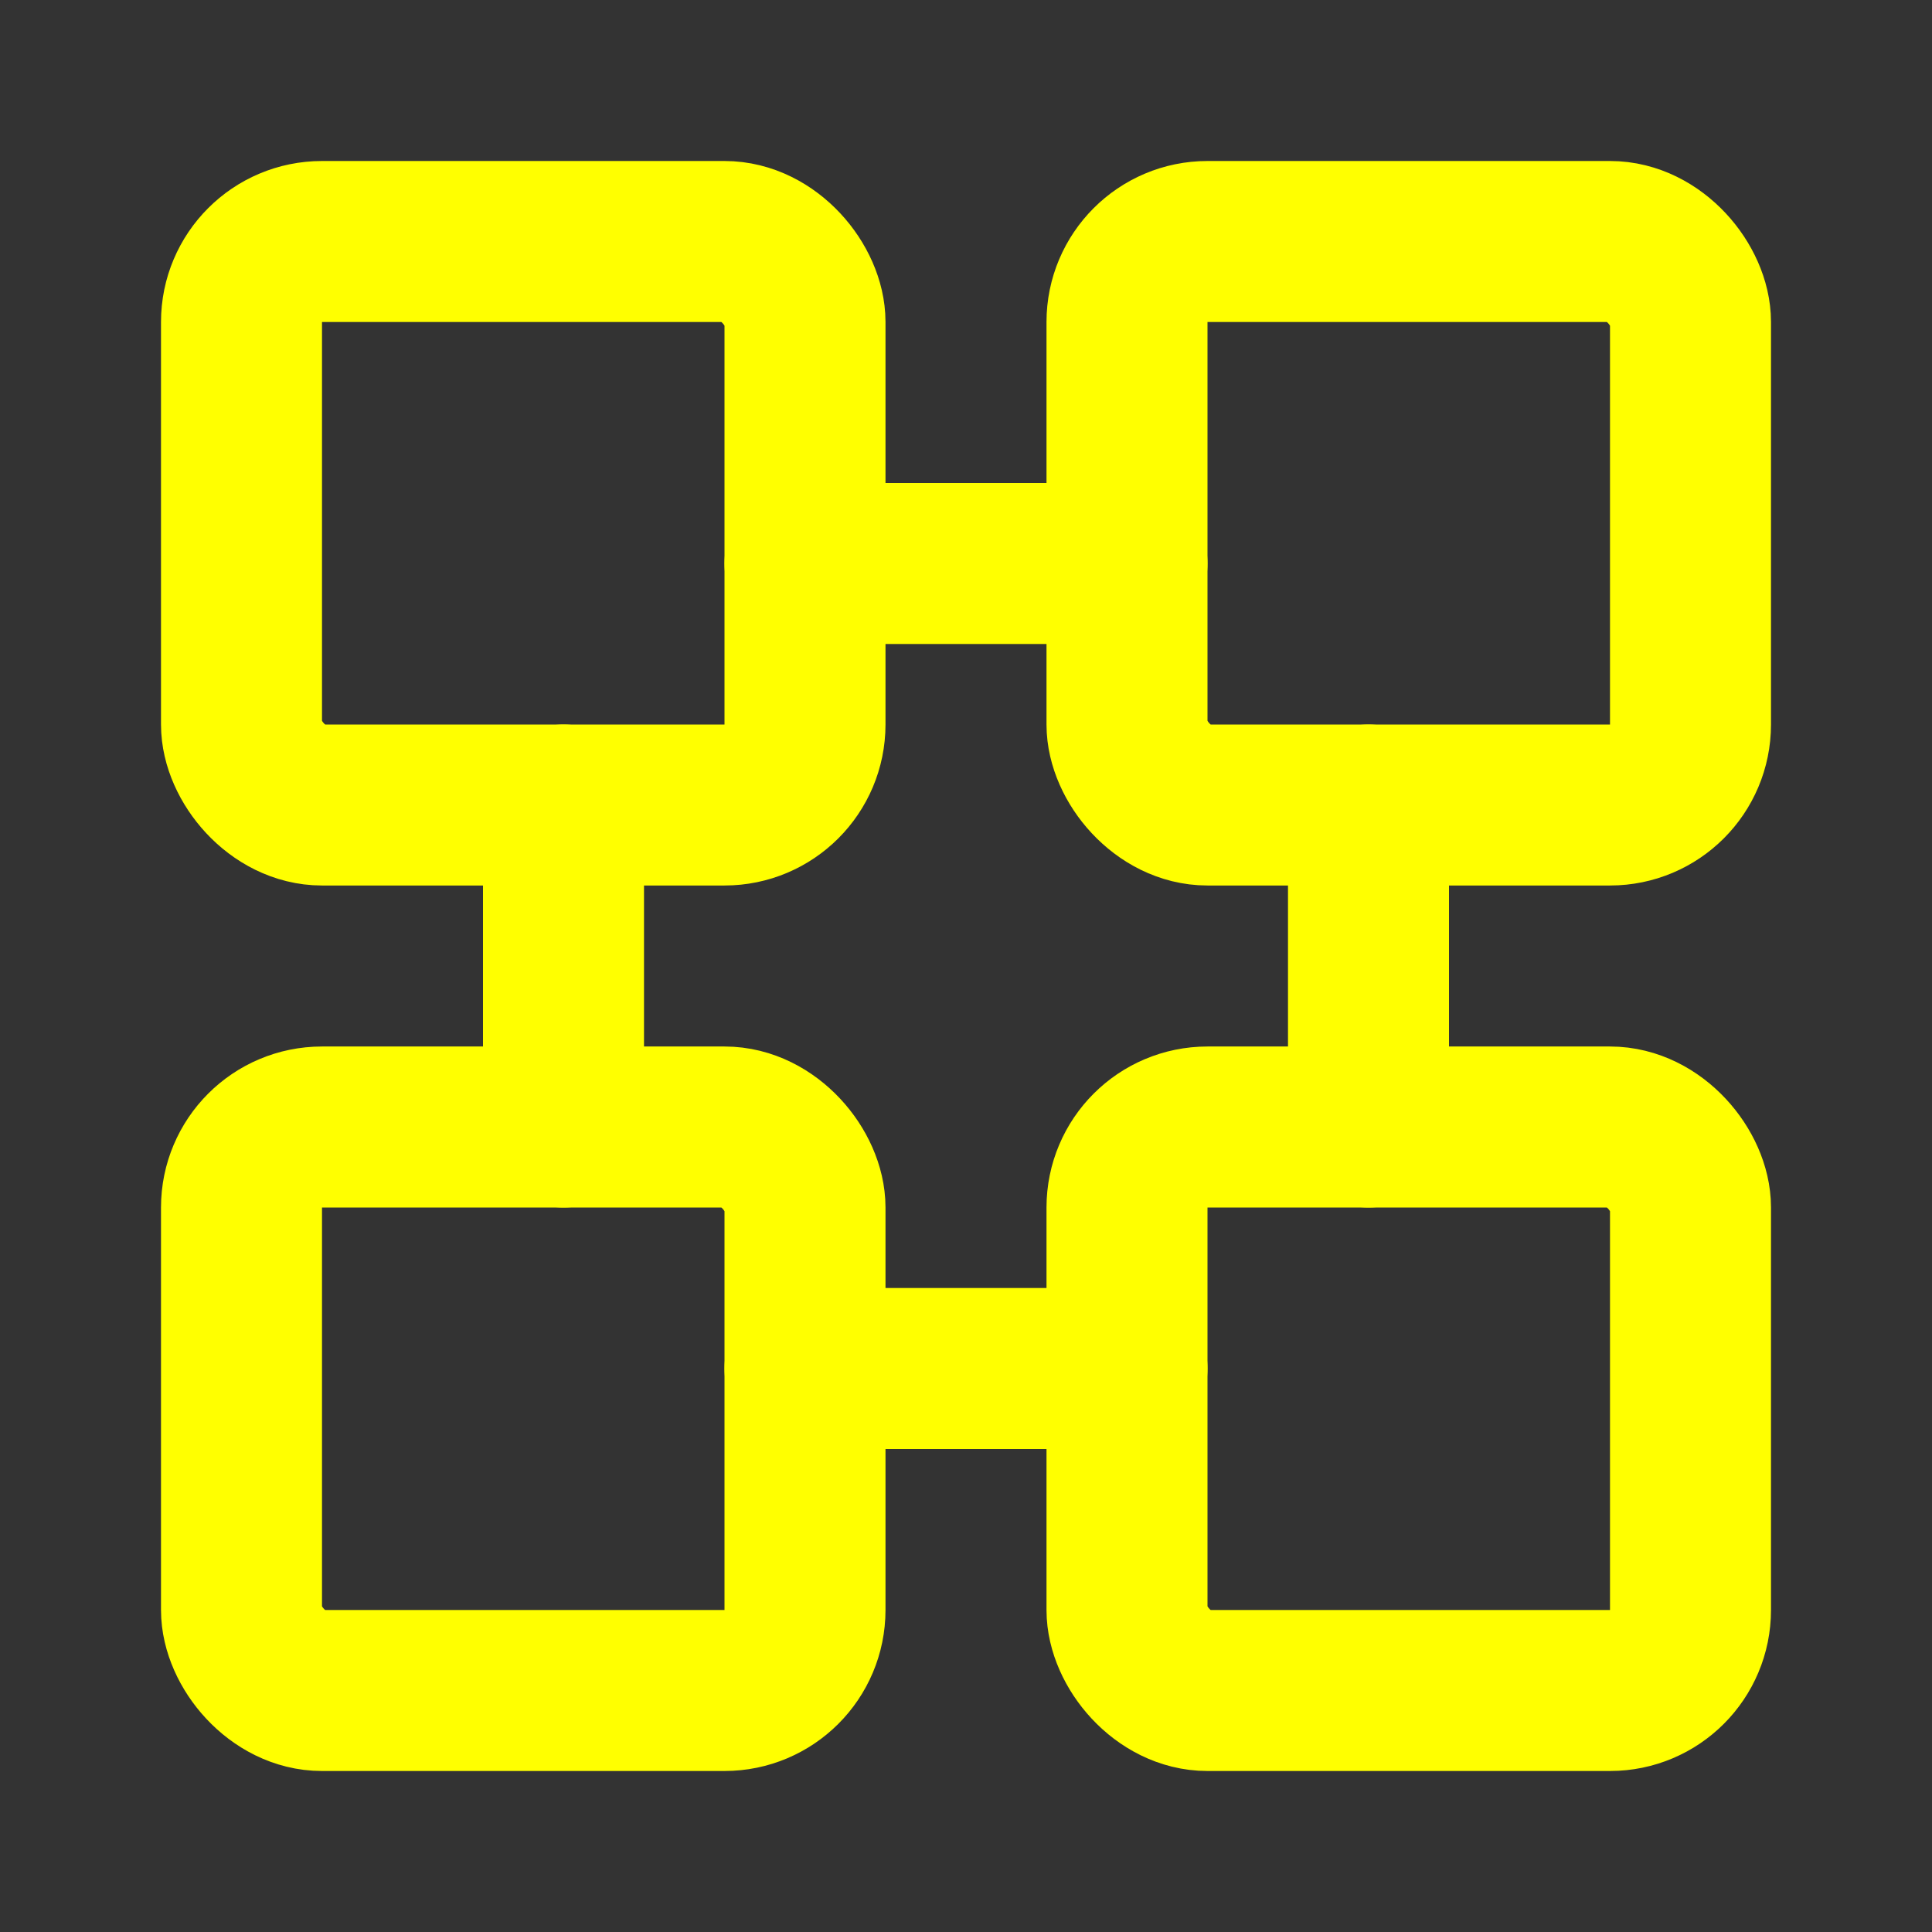
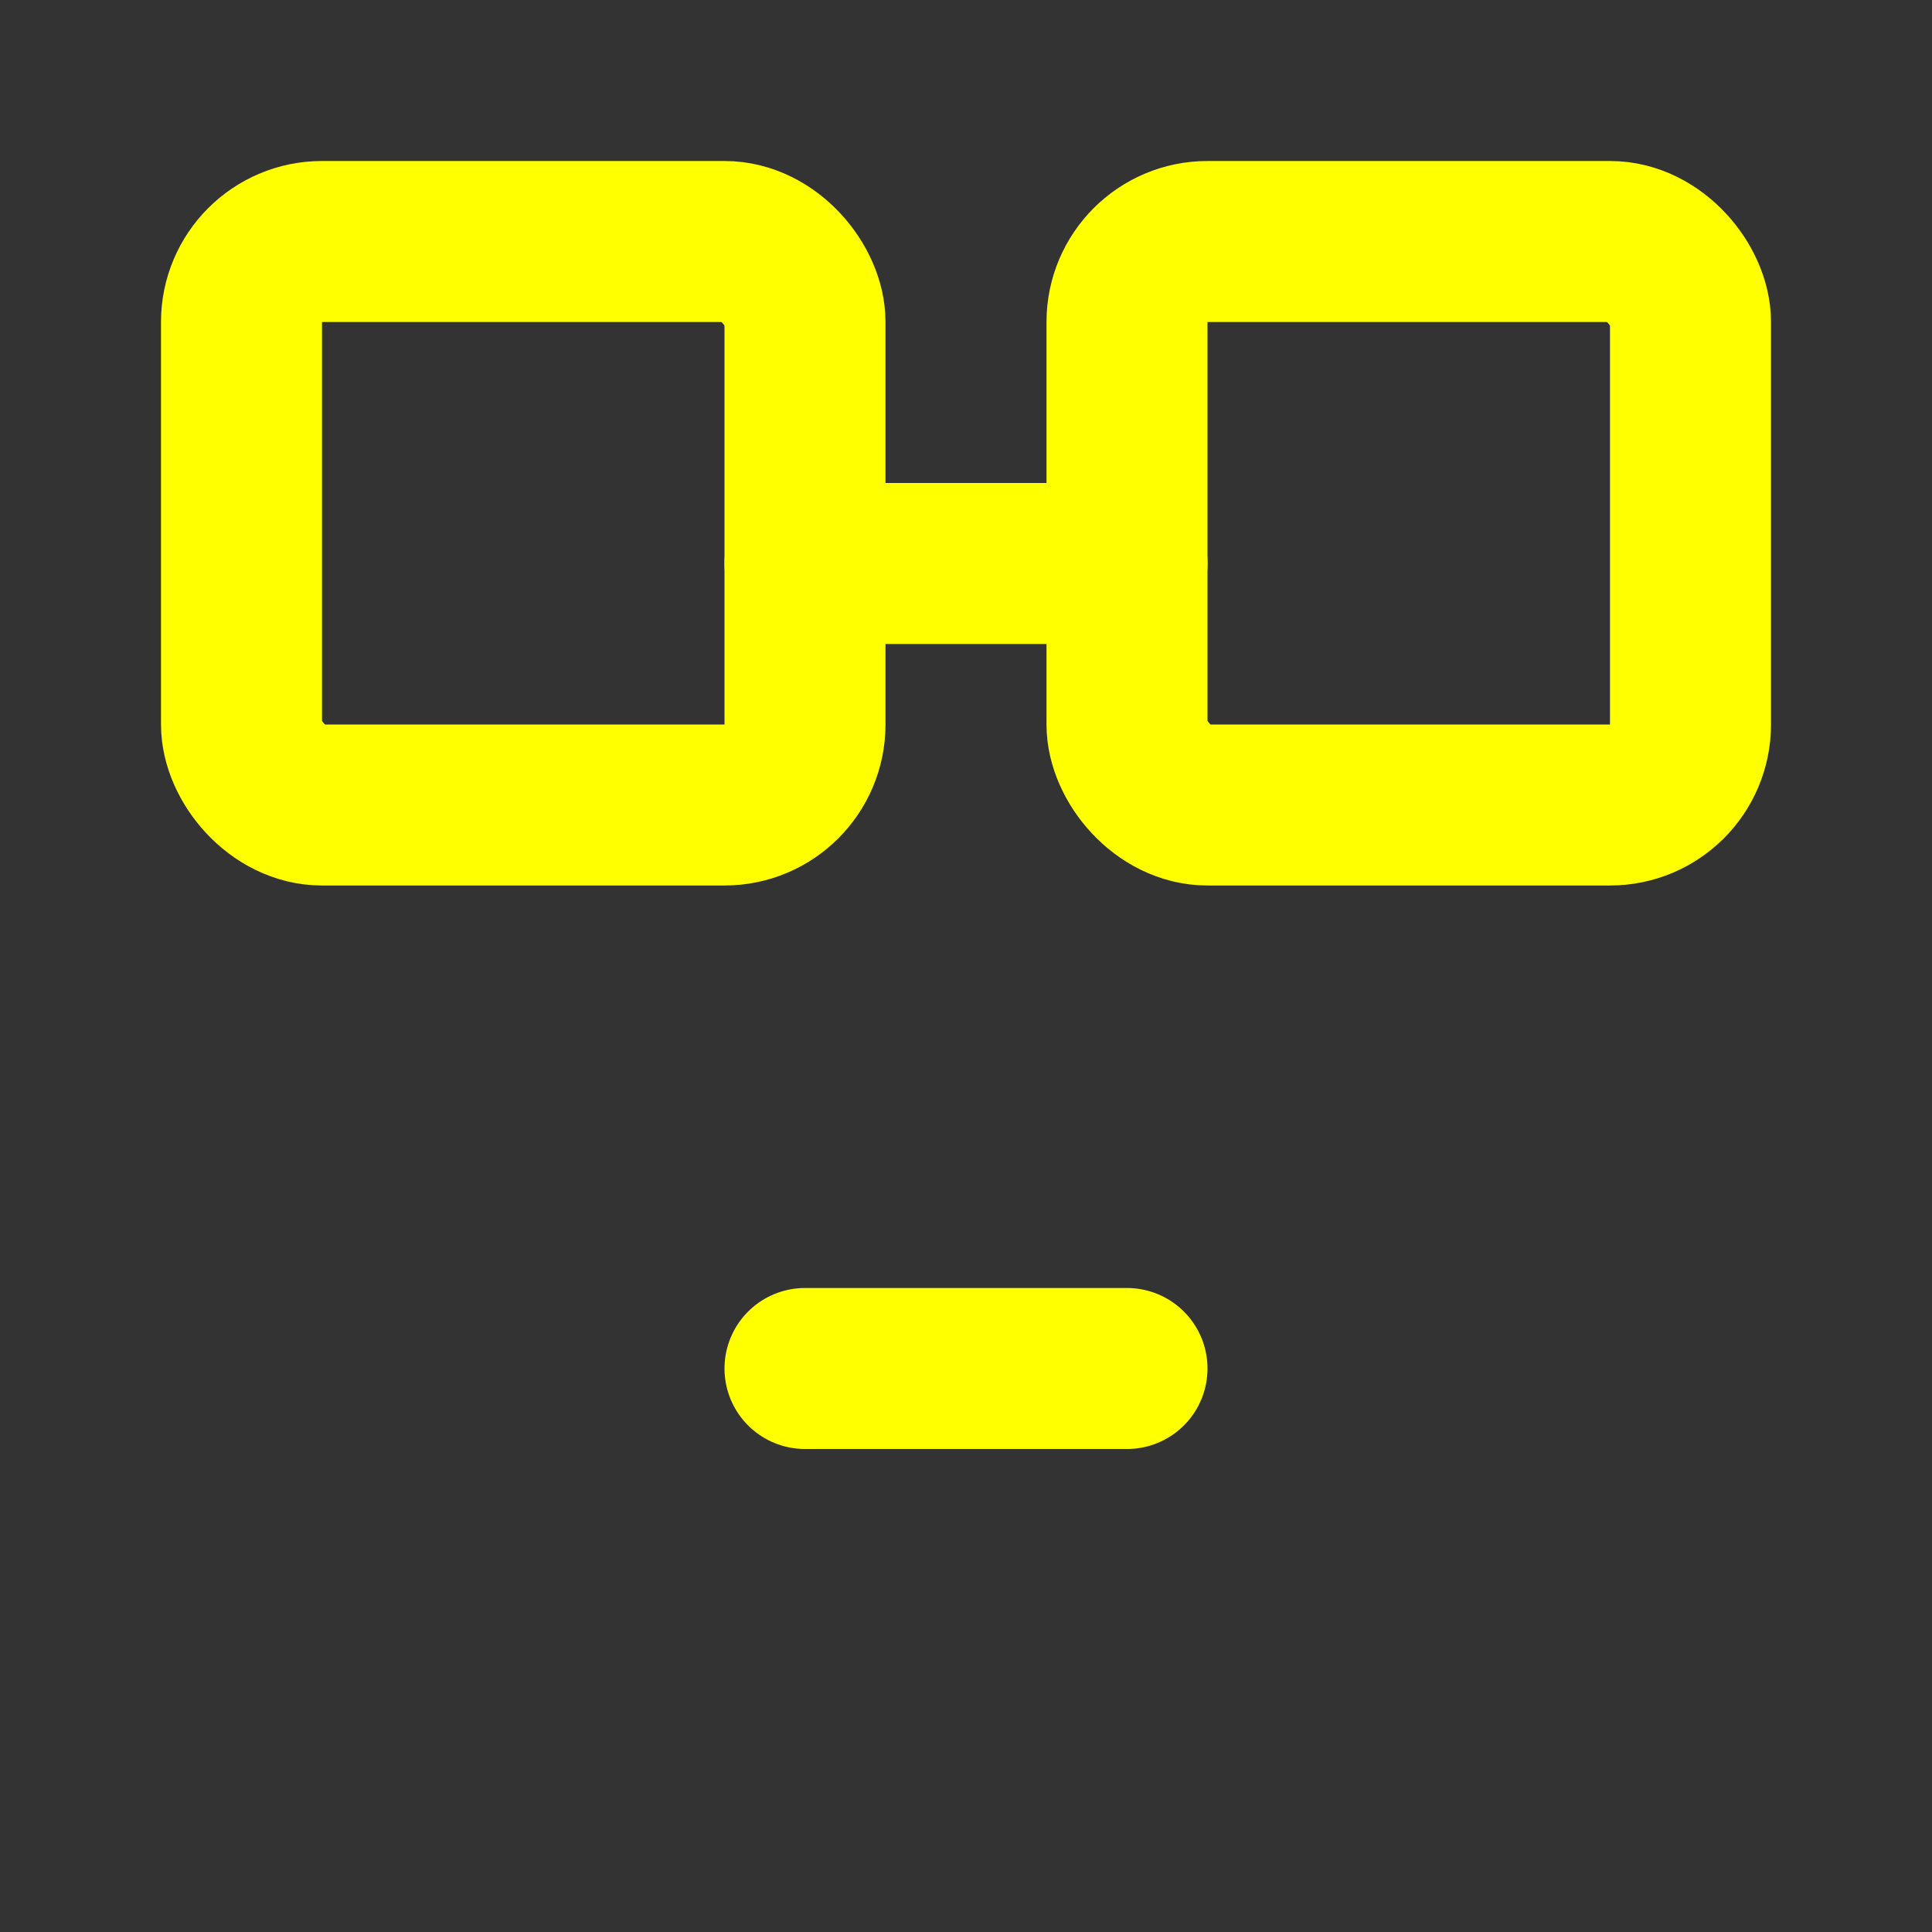
<svg xmlns="http://www.w3.org/2000/svg" width="24" height="24" viewBox="0 0 24 24" fill="none">
  <rect x="0" y="0" width="24" height="24" fill="#333333" stroke="none" />
  <rect x="3" y="3" width="7" height="7" stroke="#FFFF00" stroke-width="2" rx="1" />
  <rect x="14" y="3" width="7" height="7" stroke="#FFFF00" stroke-width="2" rx="1" />
-   <rect x="3" y="14" width="7" height="7" stroke="#FFFF00" stroke-width="2" rx="1" />
-   <rect x="14" y="14" width="7" height="7" stroke="#FFFF00" stroke-width="2" rx="1" />
  <path d="M10 7L14 7" stroke="#FFFF00" stroke-width="2" stroke-linecap="round" />
  <path d="M10 17L14 17" stroke="#FFFF00" stroke-width="2" stroke-linecap="round" />
-   <path d="M7 10L7 14" stroke="#FFFF00" stroke-width="2" stroke-linecap="round" />
-   <path d="M17 10L17 14" stroke="#FFFF00" stroke-width="2" stroke-linecap="round" />
</svg>